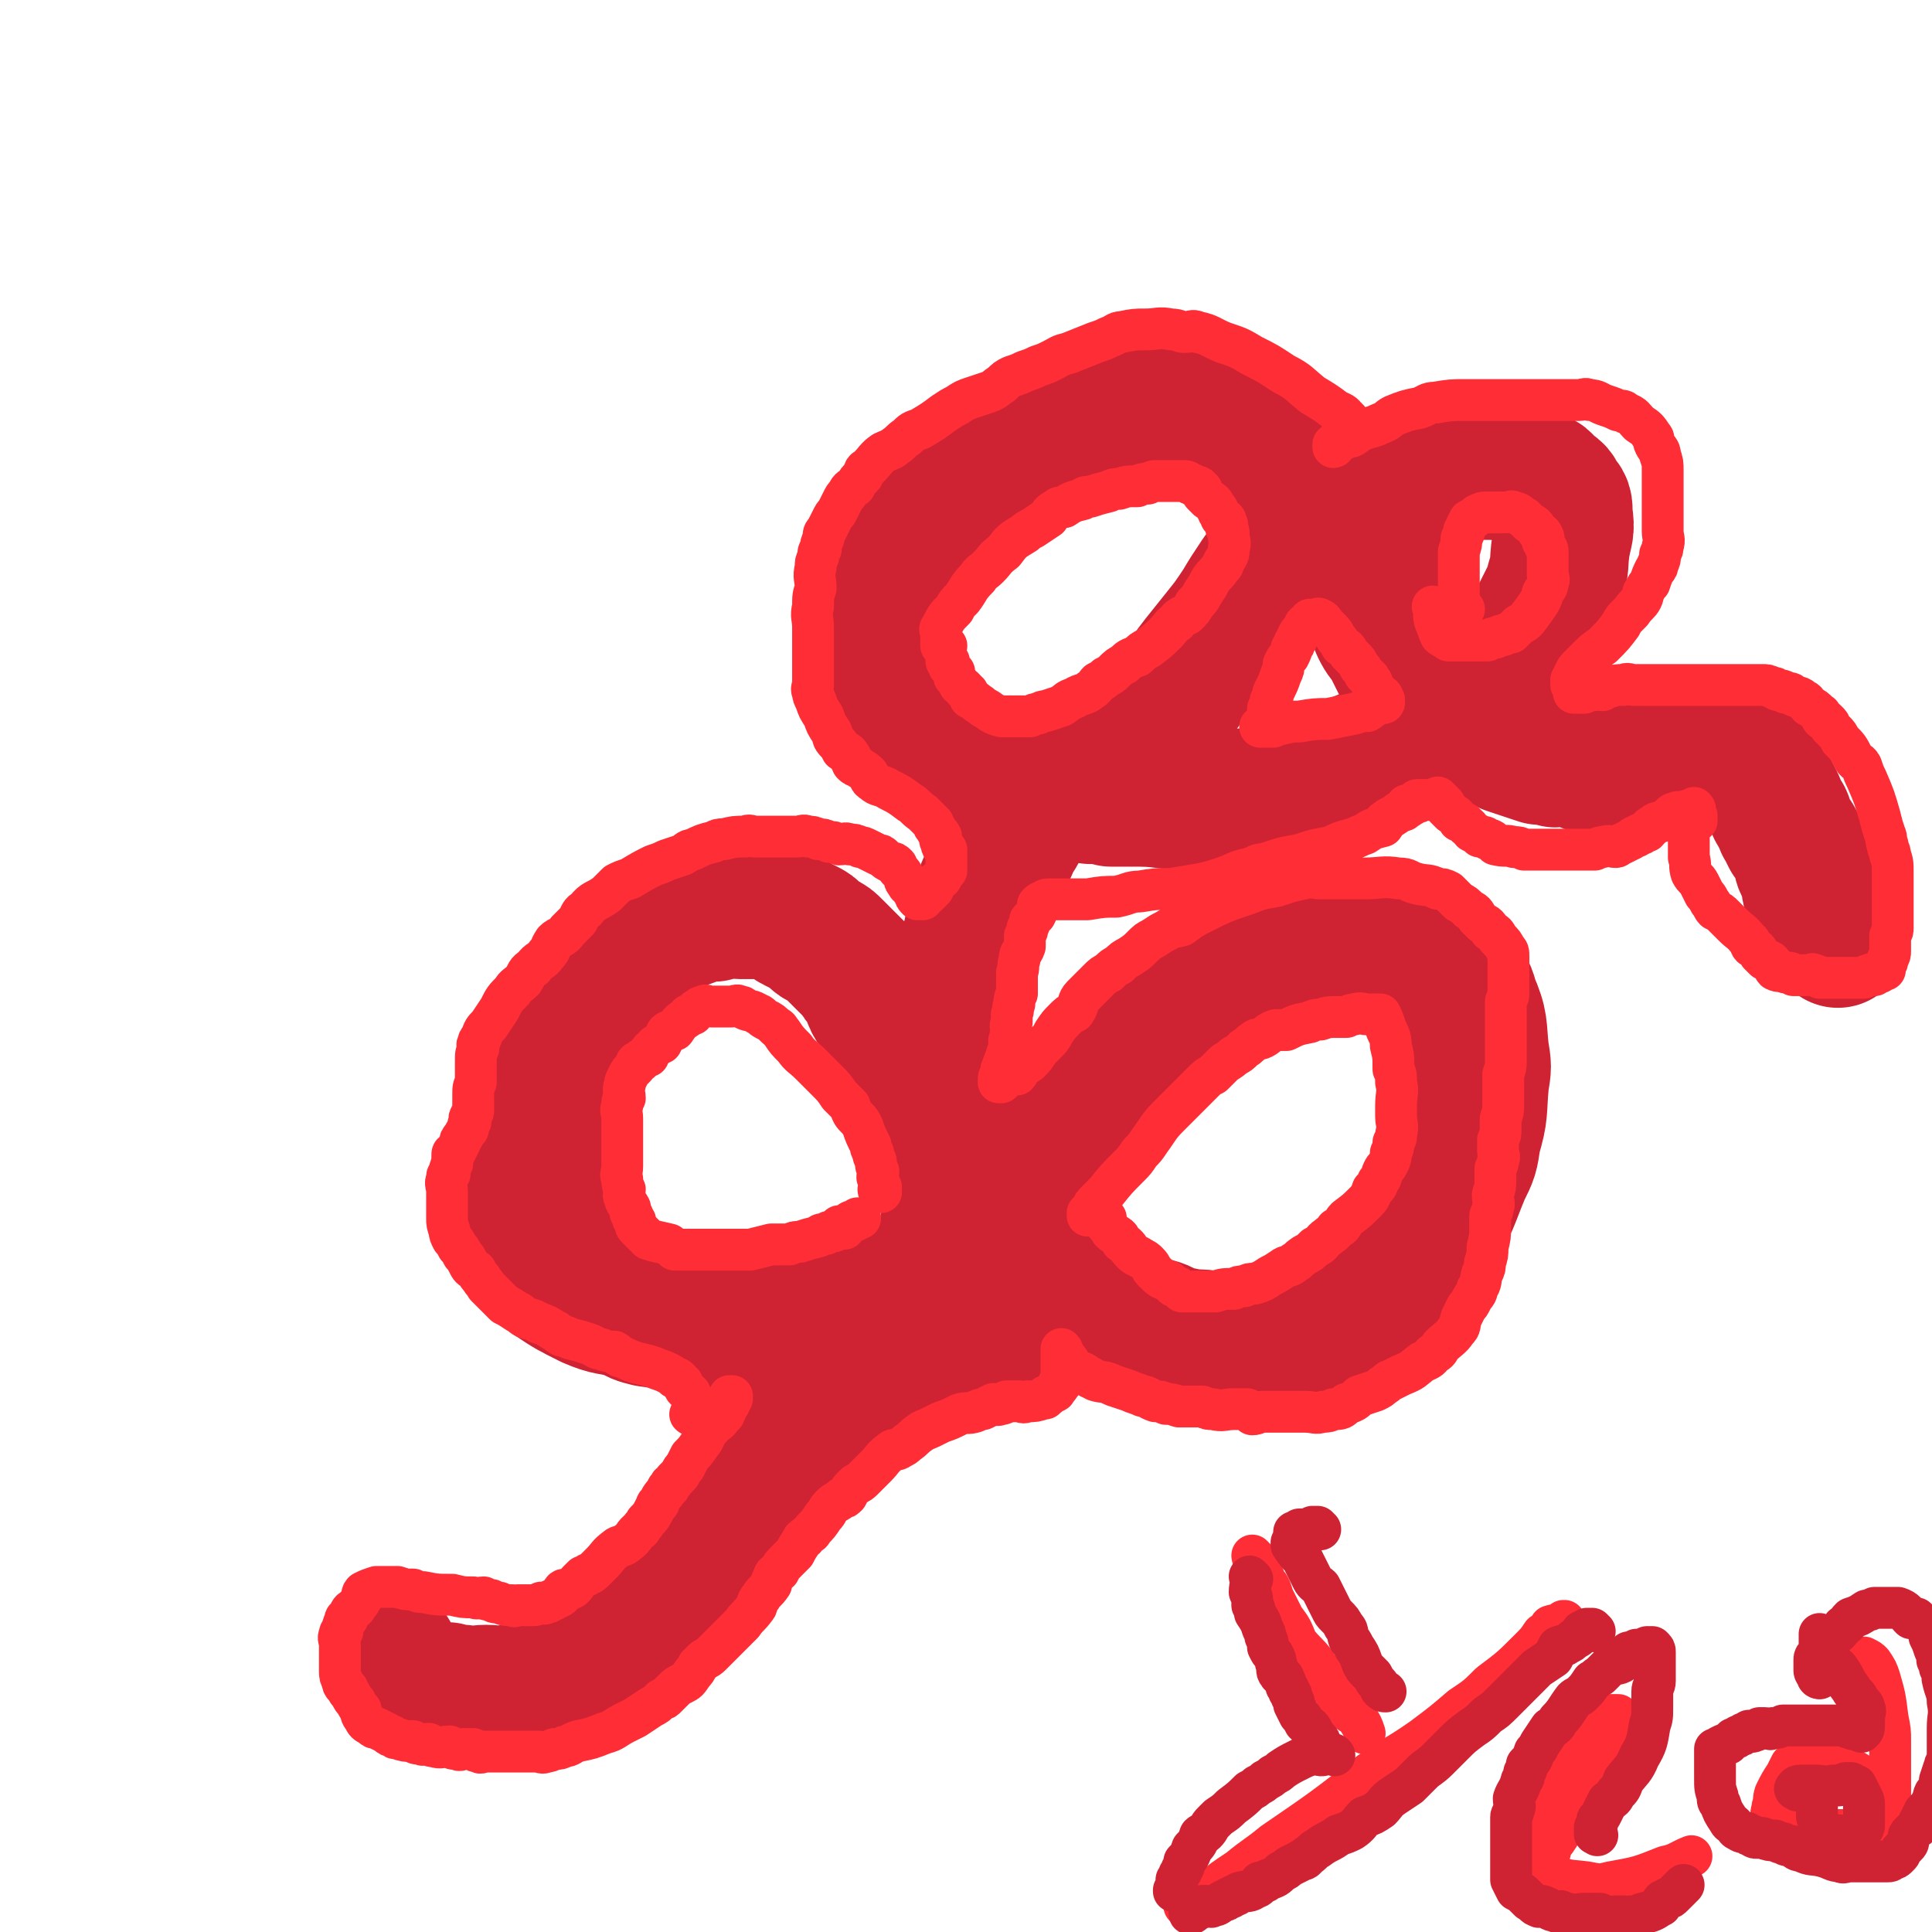
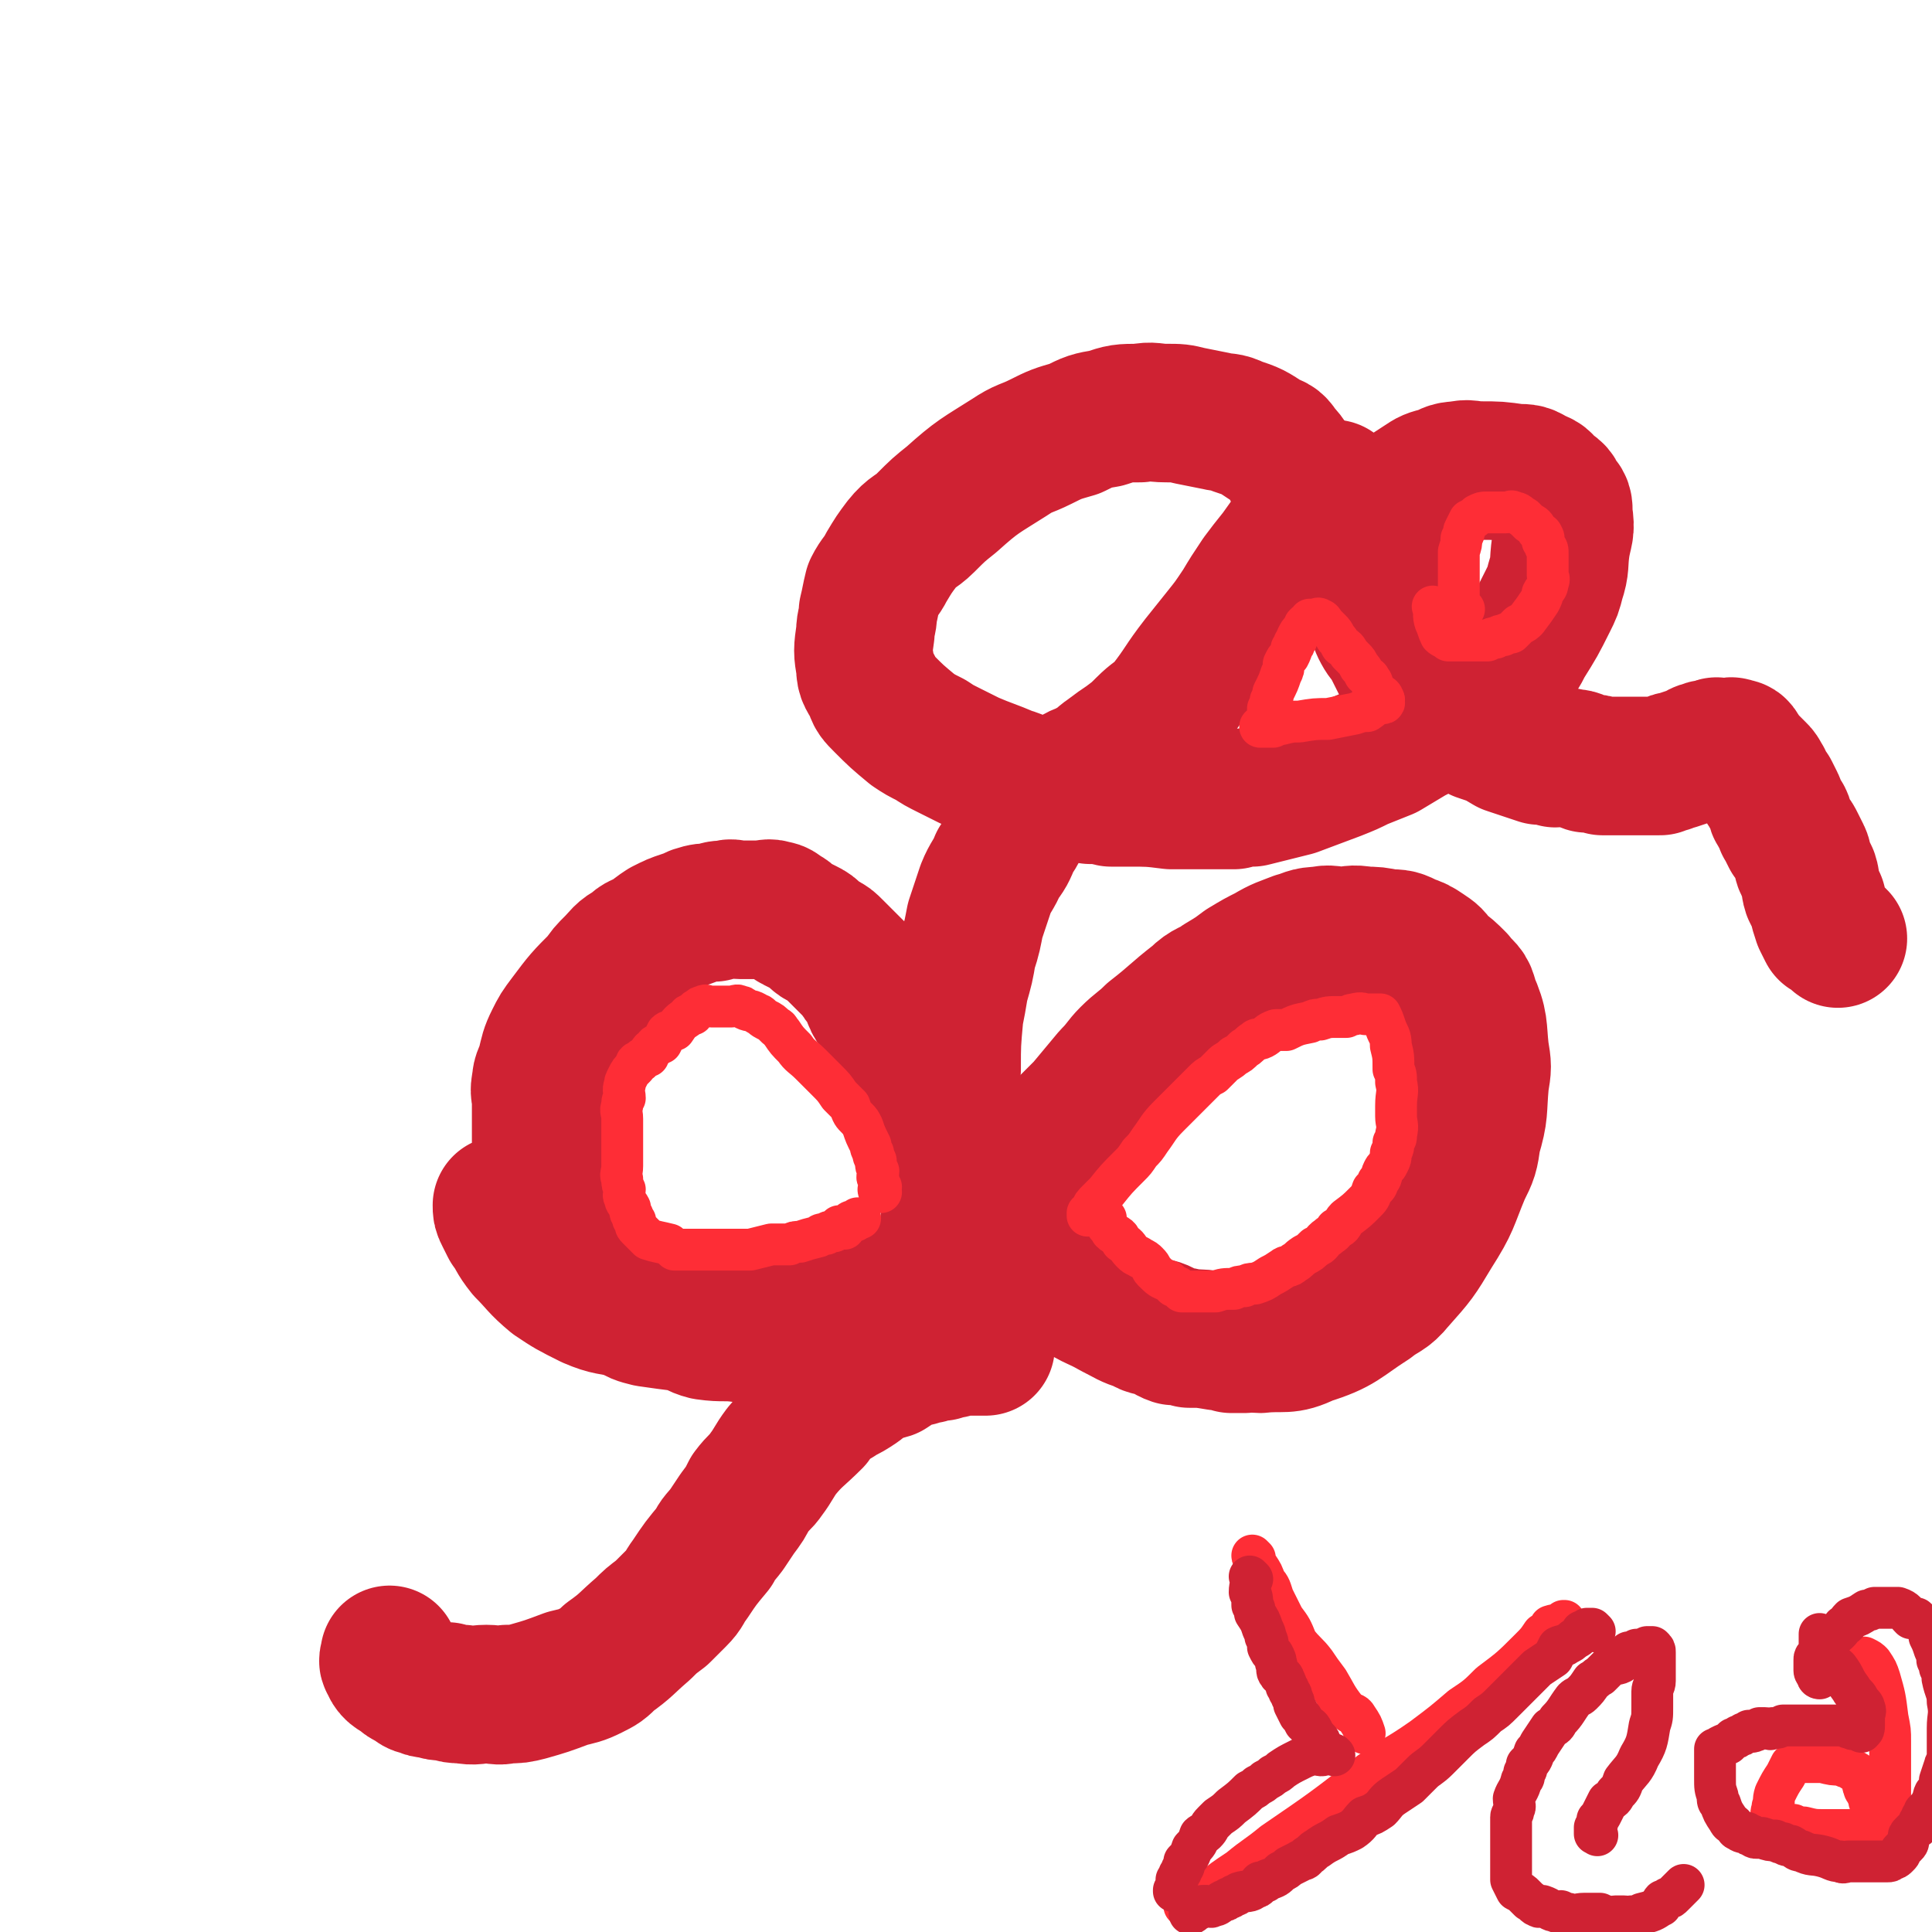
<svg xmlns="http://www.w3.org/2000/svg" viewBox="0 0 739 739" version="1.1">
  <g fill="none" stroke="#CF2233" stroke-width="53" stroke-linecap="round" stroke-linejoin="round">
    <path d="M220,467c0,0 -1,-1 -1,-1 0,0 1,0 1,1 -1,0 -1,0 -2,0 0,0 0,0 0,0 -1,-1 -1,-1 -2,-2 -1,-1 -1,-1 -2,-2 -1,-2 -2,-2 -2,-4 -2,-4 -2,-4 -3,-8 -1,-4 -1,-4 -1,-7 -1,-4 -1,-4 -1,-8 0,-4 0,-4 0,-8 0,-3 0,-3 0,-7 0,-3 -1,-3 0,-7 0,-3 1,-3 2,-7 1,-4 1,-5 3,-9 2,-4 2,-4 5,-8 6,-8 6,-8 13,-15 2,-3 2,-3 5,-6 3,-3 3,-4 7,-6 3,-3 3,-2 7,-4 2,-2 2,-2 5,-4 4,-2 4,-2 7,-3 3,-1 3,-1 5,-2 3,-1 4,-1 7,-1 2,-1 2,-1 5,-1 2,-1 2,0 5,0 2,0 2,0 4,0 2,0 2,0 4,0 2,0 3,-1 5,0 2,0 2,1 4,2 2,1 2,2 4,3 2,1 2,1 4,2 2,1 2,1 4,3 1,1 1,1 3,2 2,1 2,1 4,3 1,1 1,1 3,3 1,1 1,1 3,3 1,1 1,1 3,3 1,2 1,2 3,4 1,2 1,2 2,4 1,3 1,3 3,6 1,2 1,2 2,4 1,2 0,2 2,5 1,2 2,2 3,5 1,3 1,3 2,6 1,2 1,2 2,5 1,3 1,3 3,6 1,2 0,3 2,5 1,2 1,2 3,5 4,7 3,7 8,13 1,3 1,3 3,5 4,6 3,6 8,12 1,2 1,2 4,5 4,4 4,4 8,8 3,3 2,3 4,5 3,3 3,3 5,5 3,3 3,3 6,5 6,4 5,5 12,9 6,4 6,3 13,7 6,3 5,3 11,5 3,2 3,1 6,2 3,1 3,2 6,3 2,0 3,0 6,1 5,0 5,0 11,1 2,0 2,0 5,1 2,0 2,0 5,0 3,-1 3,0 6,0 9,-1 10,1 18,-3 13,-4 13,-6 24,-13 5,-4 6,-3 10,-8 8,-9 8,-9 14,-19 7,-11 6,-11 11,-23 3,-6 3,-6 4,-13 3,-10 2,-10 3,-21 1,-6 1,-6 0,-12 -1,-9 0,-10 -4,-19 -1,-5 -2,-4 -5,-8 -3,-3 -3,-3 -7,-6 -2,-3 -2,-3 -5,-5 -3,-2 -3,-2 -6,-3 -4,-2 -4,-2 -8,-2 -5,-1 -5,-1 -9,-1 -5,-1 -5,0 -9,0 -4,0 -4,-1 -8,0 -5,0 -5,1 -9,2 -5,2 -6,2 -11,5 -4,2 -4,2 -9,5 -4,3 -4,3 -9,6 -4,3 -5,2 -9,6 -9,7 -8,7 -17,14 -4,4 -5,4 -9,8 -3,3 -3,4 -7,8 -5,6 -5,6 -10,12 -3,3 -3,3 -5,5 -2,2 -2,2 -4,4 -2,2 -2,3 -4,5 -3,4 -3,4 -7,8 -4,5 -4,5 -8,11 -5,6 -5,6 -10,12 -7,6 -8,6 -15,12 -4,4 -5,4 -9,6 -5,3 -5,3 -10,6 -9,5 -9,5 -18,9 -5,2 -5,2 -9,4 -5,1 -5,1 -9,2 -5,1 -5,1 -9,2 -4,0 -4,0 -7,0 -4,0 -4,0 -7,0 -7,-1 -7,0 -14,-1 -4,-1 -4,-2 -7,-3 -8,-1 -8,-1 -15,-2 -4,-1 -4,-1 -7,-3 -8,-2 -8,-1 -15,-4 -8,-4 -8,-4 -14,-8 -6,-5 -6,-6 -11,-11 -4,-5 -3,-5 -6,-9 -1,-2 -1,-2 -2,-4 -1,-2 -1,-2 -1,-4 " />
    <path d="M371,504c0,0 -1,-1 -1,-1 0,0 0,0 1,1 0,0 0,0 0,0 -1,-2 -2,-2 -2,-3 -1,-2 0,-2 0,-4 -1,-1 -1,-1 -1,-2 -1,-3 -1,-3 -2,-6 0,-2 0,-2 -1,-5 0,-3 0,-3 -1,-7 0,-3 0,-3 -1,-7 0,-4 1,-4 1,-9 0,-5 0,-5 0,-10 0,-5 0,-5 0,-9 0,-6 0,-6 0,-12 0,-5 0,-5 0,-11 0,-5 -1,-5 0,-10 0,-10 0,-10 1,-21 1,-5 1,-5 2,-11 2,-7 2,-7 3,-13 2,-6 2,-7 3,-12 2,-6 2,-6 4,-12 2,-5 3,-5 5,-10 3,-4 3,-4 5,-9 3,-4 2,-4 5,-8 2,-3 2,-2 5,-5 4,-3 4,-4 8,-7 3,-2 3,-2 6,-4 3,-2 3,-1 6,-3 4,-2 4,-3 7,-5 4,-3 4,-3 7,-5 4,-3 4,-3 7,-6 4,-4 4,-3 8,-7 7,-9 6,-9 13,-18 4,-5 4,-5 8,-10 4,-5 4,-5 8,-11 3,-5 3,-5 7,-11 3,-4 3,-4 7,-9 5,-7 5,-7 10,-14 3,-3 3,-3 5,-6 3,-3 3,-3 6,-5 " />
    <path d="M377,515c0,0 -1,-1 -1,-1 0,0 0,0 1,1 0,0 0,0 0,0 -2,0 -2,0 -4,0 0,0 1,0 1,0 -2,0 -2,0 -4,0 -1,0 -1,-1 -1,0 -3,0 -3,0 -5,1 -2,0 -2,0 -4,1 -2,0 -2,0 -5,1 -2,0 -2,0 -4,1 -3,0 -3,0 -6,2 -2,1 -2,1 -5,3 -3,1 -3,0 -6,2 -4,1 -3,2 -6,4 -3,2 -3,2 -7,4 -2,2 -3,1 -5,3 -3,3 -3,3 -5,6 -6,6 -7,6 -12,12 -3,4 -3,5 -6,9 -2,3 -3,3 -6,7 -2,4 -2,4 -5,8 -2,3 -2,3 -4,6 -3,4 -3,3 -5,7 -5,6 -5,6 -9,12 -3,4 -2,4 -5,7 -3,3 -3,3 -6,6 -4,3 -4,3 -7,6 -7,6 -6,6 -13,11 -3,3 -3,3 -7,5 -4,2 -5,2 -9,3 -8,3 -8,3 -15,5 -4,1 -4,1 -8,1 -4,1 -4,0 -8,0 -4,0 -4,1 -9,0 -3,0 -3,0 -6,-1 -3,0 -3,0 -6,-1 -2,0 -2,0 -4,-1 -2,0 -2,-1 -4,-2 -2,-1 -2,-1 -3,-2 -3,-2 -4,-2 -5,-5 -1,-1 0,-1 0,-3 " />
    <path d="M502,199c0,0 -1,-1 -1,-1 0,0 0,1 0,1 0,-1 0,-2 -1,-3 0,-2 0,-2 -1,-3 0,-2 1,-2 0,-3 0,-2 0,-2 -1,-3 -1,-3 -1,-3 -3,-6 -2,-4 -2,-5 -5,-8 -2,-3 -2,-3 -5,-4 -6,-4 -6,-4 -12,-6 -4,-2 -4,-1 -8,-2 -5,-1 -5,-1 -10,-2 -4,-1 -4,-1 -9,-1 -5,0 -5,-1 -10,0 -7,0 -7,0 -13,2 -6,1 -6,1 -12,4 -7,2 -7,2 -13,5 -6,3 -6,2 -12,6 -11,7 -12,7 -22,16 -5,4 -5,4 -10,9 -4,4 -5,3 -9,8 -3,4 -3,4 -6,9 -2,4 -3,4 -5,8 -1,4 -1,5 -2,9 0,4 -1,4 -1,8 -1,7 -1,7 0,13 0,4 1,4 3,8 1,3 1,3 4,6 5,5 5,5 11,10 3,2 3,2 7,4 3,2 3,2 7,4 4,2 4,2 8,4 7,3 8,3 15,6 4,1 4,2 7,3 4,1 5,0 9,1 4,0 4,1 8,2 3,0 3,0 7,1 4,0 4,0 8,1 3,0 3,0 6,0 9,0 9,0 17,1 4,0 4,0 8,0 4,0 4,0 9,0 3,0 3,0 7,0 3,-1 3,-1 7,-1 4,-1 4,-1 8,-2 4,-1 4,-1 8,-2 8,-3 8,-3 16,-6 5,-2 5,-2 9,-4 5,-2 5,-2 10,-4 5,-3 5,-3 10,-6 8,-4 8,-4 15,-9 4,-3 4,-3 8,-6 4,-3 4,-3 7,-6 4,-3 4,-3 7,-6 4,-4 4,-4 6,-8 5,-8 5,-8 9,-16 2,-4 2,-4 3,-8 2,-6 1,-6 2,-13 1,-6 2,-6 1,-12 0,-4 0,-4 -2,-6 -1,-3 -2,-3 -4,-4 -2,-3 -2,-3 -5,-4 -3,-2 -3,-2 -7,-2 -7,-1 -7,-1 -14,-1 -4,0 -4,-1 -8,0 -4,0 -4,1 -7,2 -4,1 -4,1 -7,3 -6,4 -7,4 -11,10 -4,7 -4,7 -7,15 -2,7 -1,7 -2,14 0,2 0,2 0,5 2,6 2,6 4,11 2,4 2,3 4,6 2,4 2,4 4,8 3,3 3,3 5,6 5,4 5,4 10,9 3,2 3,2 5,4 3,2 3,2 5,4 3,1 3,2 5,3 6,2 6,2 11,5 3,1 3,1 6,2 3,1 3,1 6,2 3,0 3,0 6,1 3,0 3,-1 6,0 3,0 3,1 6,2 3,0 3,0 6,1 2,0 2,0 5,0 2,0 2,0 5,0 2,0 2,0 4,0 2,0 2,0 4,0 2,0 2,0 4,0 2,-1 2,-1 3,-1 2,-1 2,-1 3,-1 3,-1 3,-1 6,-2 3,-1 3,-2 5,-2 1,-1 1,0 2,0 1,-1 1,-1 2,-1 1,-1 1,0 2,0 2,0 2,0 3,0 1,0 1,-1 2,0 1,0 2,0 2,1 1,1 1,1 1,2 2,2 2,2 4,4 1,1 1,1 2,2 1,1 1,1 2,3 1,1 0,1 1,2 1,2 1,2 2,3 1,2 1,2 2,4 1,2 0,2 1,3 1,2 1,2 2,3 1,2 0,2 1,3 1,2 1,2 2,4 1,1 1,1 2,3 1,2 1,2 2,4 1,2 0,2 1,4 1,2 1,2 2,4 1,3 0,3 1,6 1,2 1,2 2,4 1,4 1,4 2,7 1,2 1,2 2,4 2,1 2,1 4,3 0,0 0,0 0,0 " />
  </g>
  <g fill="none" stroke="#FE2D36" stroke-width="16" stroke-linecap="round" stroke-linejoin="round">
-     <path d="M280,535c0,0 -1,-1 -1,-1 0,0 0,0 1,0 0,0 0,0 0,0 0,1 -1,0 -1,0 0,0 0,0 1,0 0,0 0,0 0,0 0,1 -1,0 -1,0 0,0 1,0 1,0 -1,2 -1,2 -1,3 0,0 0,-1 0,-1 -1,2 -1,3 -2,5 -1,1 -1,1 -1,1 -2,3 -3,2 -4,4 -3,3 -2,4 -4,6 -2,3 -2,3 -4,5 -1,2 -1,2 -2,4 -1,1 -1,1 -2,3 -1,1 -1,1 -2,2 -1,2 -2,1 -2,3 -1,0 -1,1 -1,1 -2,3 -2,2 -3,5 -1,0 -1,1 -1,1 -2,4 -2,4 -4,6 -1,2 -1,1 -2,3 -3,2 -2,3 -5,5 -2,2 -3,1 -4,2 -4,3 -3,3 -6,6 -1,1 -1,1 -2,2 -2,2 -2,2 -3,2 -1,1 -1,1 -2,1 -1,1 -1,1 -2,2 -1,1 -1,2 -2,2 0,1 0,0 0,0 -1,1 -1,1 -2,1 0,0 0,0 0,0 0,1 0,0 -1,0 -1,0 -1,1 -1,2 0,0 0,0 0,0 0,0 0,0 0,0 -1,1 -1,1 -2,1 -1,1 -1,1 -2,1 0,0 0,0 0,0 -1,1 -1,1 -2,1 -1,1 -1,0 -2,0 -2,1 -2,1 -3,1 0,0 0,0 0,0 -1,0 -1,0 -2,0 0,0 0,0 0,0 -1,0 -1,0 -2,0 0,0 0,0 0,0 -1,0 -1,0 -2,0 -1,0 -1,1 -2,0 -3,0 -3,0 -5,-1 -2,0 -2,0 -3,-1 -2,0 -2,0 -3,-1 -2,0 -2,1 -4,0 -4,0 -4,0 -8,-1 -6,0 -6,0 -11,-1 -2,0 -2,0 -4,-1 -3,0 -3,0 -6,-1 -3,0 -3,0 -6,0 0,0 0,0 0,0 -1,0 -1,0 -2,0 -3,1 -3,1 -5,2 -1,1 0,2 -1,3 -1,2 -1,1 -2,3 -2,1 -2,1 -3,4 -1,0 -1,0 -1,1 -1,2 -1,2 -1,4 -1,1 -1,0 -1,1 -1,2 0,2 0,4 0,1 0,1 0,2 0,2 0,2 0,3 0,2 0,2 0,3 0,1 0,1 0,2 0,2 0,2 1,4 0,2 1,2 2,3 0,1 0,1 1,2 1,2 1,2 2,3 1,2 1,2 2,3 0,1 0,2 1,3 1,2 1,2 3,3 1,1 1,1 2,1 0,0 0,0 0,0 2,1 2,1 4,2 1,1 1,1 2,1 1,1 1,1 2,1 3,1 3,1 6,1 1,1 1,1 3,1 1,1 1,0 3,0 1,1 1,1 2,1 3,1 3,0 6,0 1,1 1,1 3,1 1,1 1,0 2,0 1,0 1,0 2,0 1,0 1,0 2,0 1,1 1,1 2,1 1,1 1,0 2,0 1,0 1,0 2,0 1,0 1,0 3,0 1,0 1,0 2,0 1,0 1,0 3,0 1,0 1,0 2,0 0,0 0,0 0,0 1,0 1,0 3,0 0,0 0,0 0,0 1,0 1,0 2,0 2,0 2,0 4,0 1,0 1,1 3,0 1,0 1,0 3,-1 2,0 2,0 4,-1 2,0 2,-1 5,-2 5,-1 5,-1 10,-3 4,-1 4,-2 8,-4 2,-1 2,-1 4,-2 3,-2 3,-2 6,-4 2,-1 2,-1 4,-3 1,0 1,0 2,-1 1,-1 1,-1 3,-3 0,0 0,0 0,0 1,-1 1,-1 3,-2 0,0 0,0 0,0 2,-1 2,-1 4,-4 1,-1 1,-1 2,-3 1,-1 1,-1 2,-2 1,-1 1,0 3,-2 1,-1 1,-1 3,-3 1,-1 1,-1 3,-3 1,-1 1,-1 3,-3 1,-1 1,-1 3,-3 2,-3 2,-2 5,-6 1,-1 0,-2 2,-4 1,-2 2,-2 4,-5 0,-1 0,-1 1,-3 0,-1 1,-1 2,-2 1,-2 1,-2 3,-4 0,0 0,0 0,0 1,-1 1,-1 3,-3 1,-2 1,-2 3,-5 0,-1 1,0 1,-1 2,-2 2,-1 3,-3 2,-2 2,-2 4,-5 2,-2 1,-2 3,-4 2,-2 2,-1 4,-3 1,0 1,0 2,-1 1,-2 1,-2 3,-4 1,-1 1,0 3,-2 2,-2 2,-2 5,-5 3,-3 2,-3 6,-6 1,-1 2,0 3,-1 2,-1 2,-1 3,-2 3,-2 2,-2 5,-4 1,-1 2,-1 4,-2 2,-1 2,-1 4,-2 3,-1 3,-1 7,-3 3,-1 3,0 6,-1 2,-1 2,-1 3,-1 2,-1 2,-1 4,-2 1,0 1,1 3,0 1,0 1,0 2,-1 1,0 1,0 3,0 1,0 1,0 2,0 1,0 1,1 3,0 3,0 3,0 6,-1 1,0 1,0 1,-1 1,0 1,0 2,-1 0,0 0,0 0,0 1,-1 2,0 2,-2 1,0 1,-1 2,-2 0,0 -1,1 -1,0 1,-1 1,-1 2,-2 0,0 -1,1 -1,0 0,-1 0,-1 0,-3 0,-1 0,-1 0,-2 0,0 0,0 0,0 0,-1 0,-1 0,-2 0,0 0,0 0,-1 0,0 0,0 0,0 0,0 0,0 0,0 0,-1 0,-1 0,-2 0,0 0,0 0,0 1,0 0,-1 0,-1 0,0 0,1 0,2 0,0 0,0 0,1 2,1 2,0 3,2 1,1 0,1 2,3 1,1 2,1 3,1 2,1 1,1 3,2 1,0 0,0 2,1 3,1 3,0 7,2 3,1 3,1 6,2 2,1 3,1 5,2 2,0 2,1 5,2 2,0 2,0 4,1 2,0 2,0 5,1 4,0 5,0 9,0 2,1 2,1 4,1 4,1 4,0 8,0 2,0 3,0 5,0 1,1 1,1 2,2 2,0 2,-1 4,-1 1,0 1,0 2,0 2,0 2,0 4,0 2,0 2,0 3,0 1,0 1,0 2,0 2,0 2,0 4,0 0,0 0,0 1,0 4,0 4,1 7,0 2,0 2,0 4,-1 3,0 3,0 5,-2 3,-1 3,-1 5,-3 3,-1 3,-1 6,-2 2,-1 2,-1 3,-2 2,-1 2,-2 3,-2 2,-1 2,-1 4,-2 5,-2 4,-2 8,-5 2,-1 3,-1 4,-3 2,-1 2,-1 3,-3 3,-3 4,-3 6,-6 2,-2 1,-2 2,-5 1,-2 1,-2 2,-4 1,-1 1,-1 2,-3 1,-2 2,-2 2,-4 2,-3 1,-3 2,-6 1,-2 1,-2 1,-4 1,-3 1,-3 1,-6 1,-4 1,-4 1,-8 0,-2 0,-2 0,-4 1,-2 1,-2 1,-3 1,-2 0,-2 0,-5 1,-3 1,-3 1,-6 0,-2 0,-2 0,-4 1,-2 1,-2 1,-3 1,-2 0,-2 0,-4 0,-2 0,-2 0,-4 1,-2 1,-2 1,-4 0,-2 0,-2 0,-4 1,-3 1,-3 1,-5 0,-3 0,-3 0,-5 0,-2 0,-2 0,-4 0,-2 0,-2 0,-3 1,-3 1,-3 1,-5 0,-2 0,-2 0,-4 0,-2 0,-2 0,-3 0,-2 0,-2 0,-3 0,-2 0,-2 0,-3 0,-2 0,-2 0,-3 0,-2 0,-2 0,-4 0,-2 0,-2 0,-3 1,-2 1,-2 1,-3 0,-2 0,-2 0,-3 0,-1 0,-1 0,-2 0,-2 0,-2 0,-3 0,-1 0,-1 0,-2 0,-1 0,-1 0,-3 0,0 0,0 0,-1 0,-2 0,-2 -1,-3 -1,-2 -1,-2 -3,-4 -1,-2 -1,-2 -3,-3 -1,-2 -1,-2 -3,-3 -1,-1 -1,-1 -2,-2 -1,-2 -1,-2 -3,-3 -2,-2 -2,-2 -4,-3 -2,-2 -2,-2 -4,-4 -2,-1 -2,-1 -4,-1 -4,-2 -4,-1 -8,-2 -4,-1 -3,-2 -7,-2 -6,-1 -7,0 -13,0 -3,0 -3,0 -6,0 -3,0 -3,0 -6,0 -2,0 -2,0 -5,0 -3,0 -3,-1 -6,0 -5,1 -5,1 -11,3 -6,1 -6,1 -11,3 -9,3 -9,3 -17,7 -4,2 -4,2 -8,5 -3,1 -3,0 -6,2 -2,1 -2,1 -5,3 -2,1 -2,1 -4,3 -2,2 -2,2 -5,4 -2,1 -2,1 -4,3 -2,1 -2,1 -4,3 -2,1 -2,1 -4,3 -3,3 -3,3 -6,6 -2,2 -1,3 -3,6 -2,1 -2,1 -4,3 -2,2 -2,2 -4,5 -1,2 -1,2 -3,4 -1,1 -1,1 -2,2 -2,2 -1,2 -4,5 -1,1 -2,1 -4,3 -1,1 0,1 -1,2 -1,0 -2,0 -3,0 0,0 1,0 1,0 -1,0 -1,0 -2,1 0,0 0,0 0,0 0,0 0,0 0,0 0,0 -1,-1 -1,-1 0,0 0,0 1,1 0,0 0,0 0,0 -2,1 -2,1 -3,2 0,0 0,0 1,0 0,0 0,0 0,0 0,0 -1,0 -1,-1 0,-1 0,-1 1,-1 0,-2 0,-2 0,-3 1,-1 0,-1 1,-2 0,-1 0,-1 1,-2 0,-2 0,-2 1,-3 0,-2 0,-2 0,-4 1,-2 0,-2 1,-3 0,-2 -1,-2 0,-4 0,-2 0,-2 0,-3 1,-2 0,-2 1,-4 0,-2 0,-2 1,-4 0,-4 0,-4 0,-8 1,-2 0,-2 1,-5 0,-3 1,-2 2,-5 0,-2 0,-2 0,-4 1,-2 1,-2 1,-3 1,-2 1,-2 1,-3 1,-1 1,-1 2,-2 1,-2 1,-2 1,-4 0,0 0,0 0,0 1,-1 1,-1 2,-1 0,0 0,0 0,0 0,0 0,0 0,0 1,-1 1,-1 2,-1 0,0 0,0 0,0 2,0 2,0 3,0 0,0 -1,0 -1,0 1,0 1,0 2,0 2,0 2,0 3,0 1,0 1,0 3,0 1,0 1,0 2,0 1,0 1,0 3,0 6,-1 6,-1 11,-1 5,-1 5,-2 9,-2 6,-1 6,-1 12,-1 6,-1 6,-1 12,-2 4,-1 4,-1 7,-2 6,-2 6,-3 12,-4 3,-2 3,-1 6,-2 6,-2 6,-2 12,-3 6,-2 6,-2 12,-3 4,-2 4,-2 8,-3 3,-1 2,-1 5,-2 3,-2 3,-2 7,-3 1,-1 0,-2 1,-2 2,-2 2,-1 3,-2 2,-1 2,-2 4,-2 0,-1 -1,0 -1,0 1,-1 2,-1 2,-1 1,0 0,0 0,0 0,0 0,0 0,0 1,0 0,-1 0,-1 0,0 1,0 2,0 1,-1 1,-1 2,-1 0,0 0,0 0,0 0,0 0,0 0,0 1,0 0,-1 0,-1 0,0 1,0 2,0 0,0 0,0 0,0 1,0 1,0 2,0 0,0 0,0 0,0 1,0 1,0 2,0 0,0 0,0 0,0 1,0 1,0 2,0 0,0 0,0 0,0 0,0 0,0 0,0 1,0 0,-1 0,-1 0,0 1,1 2,2 0,0 0,0 0,0 1,1 1,1 1,2 1,1 1,1 2,2 0,0 0,0 0,0 2,1 2,1 3,3 2,1 2,0 3,2 1,0 1,1 2,2 2,1 2,1 3,2 2,0 2,0 3,1 2,0 2,1 3,2 4,1 4,0 7,1 2,0 2,0 4,1 3,0 3,0 6,0 2,0 2,0 3,0 3,0 3,0 6,0 2,0 2,0 4,0 1,0 1,0 2,0 2,0 2,0 3,0 2,0 2,0 3,0 2,-1 2,-1 3,-1 3,-1 3,0 5,0 1,0 1,-1 2,-1 2,-1 2,-1 4,-2 1,-1 1,-1 2,-1 1,-1 1,-1 2,-1 1,-1 1,-1 2,-1 0,0 0,0 0,0 1,-1 1,-2 2,-2 2,-2 2,-1 4,-2 0,0 0,0 0,0 2,-1 2,-1 3,-2 1,-1 1,-1 2,-1 1,-1 1,0 2,0 0,0 0,0 0,0 2,-1 2,-1 3,-1 0,0 0,0 0,0 1,0 1,0 2,0 0,0 0,0 0,0 0,0 0,0 0,0 1,0 0,-1 0,-1 0,1 0,1 1,3 0,0 0,0 0,0 0,1 0,1 0,2 0,0 0,0 0,0 -1,0 -1,0 -2,1 0,0 0,0 0,0 0,1 -1,1 -1,3 0,1 0,1 0,2 0,1 0,1 0,2 0,1 0,1 0,3 0,1 0,1 0,3 1,3 0,3 1,6 1,2 2,2 3,4 1,2 1,2 2,4 1,1 1,1 2,3 1,1 1,2 2,3 2,1 2,1 3,2 1,1 1,1 2,2 1,1 1,1 2,2 3,3 3,2 6,6 1,0 0,1 1,2 2,1 2,1 3,3 1,1 1,1 2,2 0,0 0,0 0,0 2,1 2,0 3,2 1,0 0,1 1,2 2,1 2,0 4,1 0,0 0,0 0,0 2,0 2,0 3,1 2,0 2,0 4,0 1,0 1,0 2,0 1,0 1,-1 2,0 1,0 1,0 2,1 1,0 1,0 2,0 1,0 1,0 2,0 0,0 0,0 0,0 2,0 2,0 3,0 0,0 0,0 0,0 3,0 3,0 5,0 1,0 1,0 2,0 2,0 2,0 3,0 0,0 0,0 0,0 1,-1 1,-1 2,-1 1,-1 1,0 2,0 0,0 0,0 0,0 1,-1 1,-1 2,-1 0,0 0,0 0,0 1,-1 1,-1 2,-1 0,0 0,0 0,0 0,0 0,0 0,0 0,-1 0,-1 0,-2 0,0 0,0 0,0 1,-1 1,-1 1,-2 1,-2 1,-2 1,-3 0,0 0,0 0,0 0,-2 0,-2 0,-3 0,0 0,0 0,0 0,-2 0,-2 0,-3 0,0 0,0 0,0 1,-2 1,-2 1,-3 0,0 0,0 0,0 0,-2 0,-2 0,-3 0,-1 0,-1 0,-2 0,-2 0,-2 0,-3 0,-3 0,-3 0,-6 0,-4 0,-4 0,-7 0,-4 0,-4 -1,-7 0,-2 -1,-2 -1,-4 -1,-2 0,-2 -1,-4 -1,-3 -1,-3 -2,-7 -2,-7 -2,-7 -5,-14 -1,-2 -1,-2 -2,-5 -1,-2 -2,-1 -3,-3 -2,-4 -2,-4 -5,-7 -1,-2 -1,-2 -2,-3 -1,-1 -1,-1 -2,-2 0,-1 0,-1 -1,-2 -1,-1 -1,-1 -2,-1 -1,-1 0,-2 -1,-2 -2,-2 -2,-2 -4,-3 -1,-1 -1,-2 -2,-2 -2,-2 -2,-1 -4,-2 -1,-1 -1,-1 -3,-1 -1,-1 -1,-1 -3,-1 -1,-1 -1,-1 -2,-1 -2,-1 -2,-1 -4,-1 -1,0 -1,0 -3,0 -2,0 -2,0 -4,0 -2,0 -2,0 -4,0 -3,0 -3,0 -7,0 -2,0 -2,0 -4,0 -2,0 -2,0 -4,0 -2,0 -2,0 -4,0 -4,0 -4,0 -8,0 -2,0 -2,0 -4,0 -2,0 -2,0 -4,0 -1,0 -1,0 -3,0 -2,0 -2,-1 -4,0 -3,0 -3,0 -6,1 -1,0 -1,0 -2,1 -1,0 -1,-1 -3,0 -2,0 -2,0 -4,1 0,0 0,0 0,0 -1,0 -1,0 -2,0 0,0 0,0 0,0 -1,0 -1,0 -2,0 0,0 0,0 0,0 0,0 0,0 0,0 1,0 0,-1 0,-1 0,0 0,1 0,1 0,-1 0,-2 -1,-3 0,0 0,0 0,0 0,-1 0,-1 0,-2 1,-1 1,-1 1,-2 1,-2 1,-2 2,-3 0,0 0,0 0,0 2,-2 2,-2 3,-3 3,-3 3,-3 6,-5 4,-4 4,-4 7,-8 1,-2 1,-2 2,-3 1,-1 1,-1 2,-2 2,-3 3,-3 4,-5 1,-2 0,-2 1,-3 1,-2 1,-2 2,-3 1,-3 1,-3 2,-5 1,-1 1,-1 1,-2 1,-2 1,-2 1,-4 1,-2 1,-2 1,-3 1,-3 0,-3 0,-6 0,-2 0,-2 0,-3 0,-3 0,-3 0,-6 0,-2 0,-2 0,-4 0,-2 0,-2 0,-3 0,-4 0,-4 0,-7 0,-3 0,-3 -1,-6 0,-2 -1,-2 -2,-4 -1,-2 0,-2 -1,-3 -2,-3 -2,-3 -5,-5 -2,-2 -2,-3 -5,-4 -1,-1 -1,-1 -3,-1 -2,-1 -2,-1 -5,-2 -3,-1 -3,-2 -6,-2 -2,-1 -2,0 -4,0 -4,0 -4,0 -9,0 -6,0 -6,0 -12,0 -3,0 -3,0 -6,0 -4,0 -4,0 -8,0 -4,0 -4,0 -8,0 -6,0 -6,0 -12,1 -3,0 -3,1 -6,2 -5,1 -5,1 -10,3 -2,1 -2,2 -5,3 -4,2 -4,1 -8,3 -1,0 -1,1 -3,2 -1,0 -1,0 -3,1 -1,0 -1,0 -2,1 0,0 0,0 0,0 -1,1 -1,1 -2,2 0,0 0,0 0,0 0,0 0,0 0,0 1,0 0,-1 0,-1 0,0 0,1 0,1 1,-1 1,-2 2,-3 1,-1 1,-1 1,-2 1,-1 1,-1 1,-2 1,-1 1,-1 1,-2 1,-1 1,-2 0,-2 -1,-2 -2,-2 -4,-3 -4,-3 -4,-3 -9,-6 -5,-4 -5,-5 -11,-8 -6,-4 -6,-4 -12,-7 -5,-3 -5,-3 -11,-5 -5,-2 -5,-3 -10,-4 -2,-1 -2,0 -5,0 -2,0 -2,-1 -5,-1 -5,-1 -5,0 -10,0 -4,0 -4,0 -9,1 -2,0 -2,1 -5,2 -2,1 -2,1 -5,2 -5,2 -5,2 -10,4 -4,1 -3,1 -7,3 -2,1 -2,1 -5,2 -2,1 -2,1 -5,2 -2,1 -2,1 -5,2 -2,1 -2,1 -4,3 -2,1 -2,2 -5,3 -3,1 -3,1 -6,2 -3,1 -3,1 -6,3 -2,1 -2,1 -5,3 -4,3 -4,3 -9,6 -3,1 -3,1 -5,3 -3,2 -2,2 -5,4 -1,1 -2,1 -4,2 -3,2 -3,3 -6,6 -2,1 -1,1 -2,3 -2,2 -2,2 -3,4 -2,1 -2,1 -3,3 -1,1 -1,1 -2,3 -1,2 -1,2 -2,4 -1,1 -1,1 -2,3 -1,2 -1,2 -2,4 -1,1 -1,1 -1,3 -1,2 -1,2 -1,4 -1,1 -1,1 -1,3 -1,2 -1,2 -1,4 -1,4 0,4 0,8 -1,3 -1,3 -1,7 -1,4 0,4 0,8 0,2 0,2 0,4 0,1 0,1 0,3 0,2 0,2 0,5 0,3 0,3 0,7 0,1 0,1 0,3 0,1 -1,1 0,3 0,1 0,1 1,3 1,3 1,3 3,6 1,3 1,3 3,6 1,2 0,2 2,4 1,1 1,1 2,3 1,1 2,0 3,2 1,1 0,1 1,3 1,1 1,1 2,1 2,2 2,1 4,3 1,1 0,2 2,3 2,2 3,1 6,3 4,2 4,2 8,5 2,1 2,2 5,4 2,2 2,2 4,4 0,1 0,1 1,2 0,1 1,1 2,3 0,1 -1,1 0,2 0,1 0,1 1,3 0,0 1,0 1,0 0,1 0,1 0,2 0,1 0,1 0,2 0,2 0,2 0,4 0,0 0,0 0,0 -1,1 -1,1 -2,3 -1,1 -2,1 -2,2 -1,1 -1,1 -1,2 -1,0 0,0 0,0 -1,1 -1,1 -2,2 -1,1 -2,1 -2,2 -1,0 0,0 0,0 0,0 0,0 0,0 0,0 -1,-1 -1,-1 0,0 0,0 1,1 0,0 0,0 0,0 0,0 -1,-1 -1,-1 0,0 1,1 1,1 -1,0 -2,0 -2,0 -1,-1 -1,-1 -1,-2 0,0 0,0 0,0 -1,-1 -1,-1 -1,-2 -1,-1 -2,-1 -2,-2 -1,-1 -1,-1 -1,-2 0,0 0,0 0,0 -1,-2 -1,-2 -2,-3 -1,-1 -1,-1 -1,-2 -1,-1 -1,-1 -2,-1 0,0 0,0 0,0 -2,-1 -2,-1 -3,-2 -1,-1 -1,-1 -2,-1 0,0 0,0 0,0 -2,-1 -2,-1 -4,-2 -2,-1 -2,-1 -3,-1 -2,-1 -2,-1 -4,-1 -2,-1 -2,0 -4,0 -2,-1 -2,-1 -4,-1 -2,-1 -2,-1 -4,-1 -2,-1 -2,-1 -4,-1 -2,-1 -2,0 -4,0 -2,0 -2,0 -4,0 -2,0 -2,0 -4,0 -2,0 -2,0 -4,0 -2,0 -2,0 -4,0 -2,0 -2,-1 -4,0 -4,0 -4,0 -8,1 -2,0 -2,0 -4,1 -4,1 -4,1 -8,3 -2,0 -2,1 -4,2 -3,1 -3,1 -6,2 -2,1 -2,1 -5,2 -4,2 -4,2 -9,5 -3,1 -3,1 -5,2 -2,2 -2,2 -4,4 -4,3 -5,2 -8,6 -2,1 -2,2 -3,4 -2,2 -2,2 -4,4 -2,3 -3,2 -5,4 -2,3 -1,3 -3,5 -2,3 -3,2 -5,5 -3,2 -2,2 -4,5 -2,2 -3,2 -4,4 -3,3 -3,3 -5,7 -2,3 -2,3 -4,6 -2,2 -2,2 -3,5 -1,1 -1,1 -1,2 -1,1 0,1 0,2 -1,2 -1,2 -1,5 0,1 0,1 0,2 0,1 0,1 0,3 0,1 0,1 0,3 -1,2 -1,2 -1,5 0,1 0,1 0,3 0,1 0,1 0,3 0,1 -1,1 -1,2 -1,1 0,1 0,2 -1,1 -1,1 -1,3 0,0 0,0 0,0 -1,1 -1,1 -2,3 -1,1 -1,1 -1,2 -1,2 -1,2 -2,4 -1,0 -1,0 -1,1 0,1 0,2 0,3 -1,2 -1,2 -1,4 -1,1 -1,0 -1,2 -1,2 0,2 0,5 0,1 0,1 0,3 0,2 0,2 0,4 0,1 0,1 0,3 0,2 0,2 1,5 0,1 0,1 1,3 1,1 1,1 2,3 1,1 1,1 2,3 1,1 1,1 2,3 1,2 1,2 3,3 1,2 1,2 2,3 1,2 1,1 2,3 1,1 1,1 2,2 1,1 1,1 3,3 1,1 1,1 2,2 2,1 2,1 5,3 1,0 1,1 3,2 2,1 2,0 5,2 3,1 3,1 6,3 1,0 1,1 3,2 1,0 1,0 3,1 4,1 4,1 7,2 3,1 3,2 5,2 2,1 3,1 5,1 2,1 1,2 3,2 6,3 6,2 12,4 2,1 3,1 5,2 2,1 2,1 3,2 1,0 1,0 2,1 0,0 0,1 1,1 1,3 1,2 3,4 0,0 0,0 0,0 0,1 0,1 1,2 0,0 0,0 0,0 0,1 0,1 0,2 0,0 0,0 0,0 0,0 0,0 0,0 0,1 0,1 0,2 0,0 0,0 0,0 0,1 0,1 0,2 0,0 0,0 0,0 0,0 0,0 0,0 0,1 -1,0 -1,0 0,0 0,0 1,0 0,0 0,0 0,0 0,1 -1,0 -1,0 0,0 0,0 1,0 " />
    <path d="M417,465c0,0 -1,-1 -1,-1 0,0 0,0 0,1 0,0 0,0 0,0 1,0 0,-1 0,-1 0,0 0,0 0,1 0,0 0,0 0,0 1,-2 1,-2 2,-3 0,-1 0,-1 2,-3 1,-1 1,-1 3,-3 4,-5 4,-5 9,-10 2,-2 2,-2 4,-5 2,-2 2,-2 4,-5 3,-4 3,-5 7,-9 3,-3 3,-3 5,-5 2,-2 2,-2 4,-4 2,-2 2,-2 4,-4 2,-2 2,-2 4,-3 2,-2 2,-2 4,-4 1,-1 2,-1 4,-3 2,-1 2,-1 4,-3 2,-1 1,-1 4,-3 1,-1 1,0 3,-1 2,-1 2,-2 5,-3 1,0 2,0 4,0 4,-2 4,-2 9,-3 2,-1 2,-1 4,-1 3,-1 3,-1 7,-1 2,0 2,0 3,0 2,-1 2,-1 3,-1 3,-1 3,0 5,0 0,0 0,0 0,0 2,0 2,0 3,0 0,0 0,0 0,0 1,0 1,0 2,0 0,0 0,0 0,0 1,2 1,2 2,5 1,3 2,3 2,7 1,4 1,4 1,9 1,2 1,2 1,5 1,4 0,4 0,9 0,2 0,2 0,4 0,3 1,3 0,7 0,2 0,1 -1,3 0,2 0,2 -1,4 0,2 0,2 -1,4 -1,2 -1,1 -2,3 -1,2 0,2 -2,4 0,2 -1,2 -2,3 -1,3 -1,3 -3,5 -3,3 -3,3 -7,6 -2,2 -1,3 -4,4 -1,2 -2,2 -3,3 -3,2 -2,3 -5,4 -2,2 -2,2 -4,3 -3,2 -2,2 -4,3 -2,2 -3,1 -4,2 -3,2 -3,2 -5,3 -3,2 -3,2 -6,3 -2,0 -2,0 -4,1 -2,0 -2,0 -4,1 -4,0 -4,0 -7,1 -2,0 -2,0 -4,0 -1,0 -1,0 -3,0 -1,0 -1,0 -3,0 -1,0 -1,0 -3,0 -1,-1 -1,-2 -3,-2 -1,-1 -1,-1 -2,-2 -3,-1 -3,-1 -6,-4 -1,-1 0,-1 -2,-3 -1,-1 -1,-1 -3,-2 -1,-1 -1,0 -3,-2 -2,-2 -1,-2 -4,-4 -1,-3 -2,-2 -4,-4 0,0 0,0 0,0 -1,-2 -1,-1 -2,-3 0,0 0,-1 0,-2 " />
    <path d="M337,456c0,0 -1,-1 -1,-1 0,0 0,0 1,1 0,0 0,0 0,0 0,0 -1,0 -1,-1 0,-1 1,-1 1,-1 -1,-2 -1,-2 -1,-3 -1,-1 0,-1 0,-3 -1,-2 -1,-2 -1,-4 -1,-2 -1,-2 -1,-3 -1,-2 -1,-2 -1,-3 -2,-4 -2,-4 -3,-7 -1,-2 -1,-2 -2,-3 -2,-2 -2,-2 -3,-5 -2,-2 -2,-2 -4,-4 -2,-3 -2,-3 -5,-6 -2,-2 -2,-2 -3,-3 -2,-2 -2,-2 -3,-3 -3,-3 -4,-3 -6,-6 -3,-3 -3,-3 -5,-6 -1,-1 -1,-2 -2,-2 -2,-2 -2,-2 -4,-3 -2,-1 -2,-2 -3,-2 -3,-2 -3,-1 -5,-2 -1,-1 -1,-1 -2,-1 -1,-1 -2,0 -3,0 -1,0 -1,0 -1,0 -1,0 -2,0 -2,0 0,0 0,0 0,0 -3,0 -3,0 -5,0 -2,0 -2,-1 -3,0 -1,0 -1,0 -2,1 -1,0 -1,1 -2,2 -1,0 -2,0 -2,1 -3,2 -3,2 -5,5 -2,1 -2,0 -3,1 -1,2 -1,2 -2,4 -2,1 -2,0 -3,2 -2,1 -1,1 -2,3 -2,1 -2,0 -3,2 -1,0 -2,0 -2,2 -2,2 -2,2 -3,4 -1,2 -1,2 -1,3 -1,2 0,3 0,5 -1,1 -1,1 -1,3 -1,2 0,2 0,5 0,1 0,1 0,3 0,3 0,3 0,5 0,3 0,3 0,5 0,3 0,3 0,5 0,3 -1,3 0,5 0,2 0,2 1,4 0,2 -1,2 0,3 0,2 1,2 2,4 0,2 0,2 1,3 0,2 0,1 1,2 0,2 0,2 1,3 1,1 1,1 2,2 1,1 1,1 2,2 3,1 4,1 8,2 1,1 1,1 2,2 3,0 3,0 6,0 4,0 4,0 8,0 2,0 2,0 4,0 4,0 4,0 8,0 1,0 1,0 3,0 4,-1 4,-1 8,-2 3,0 3,0 7,0 2,-1 2,-1 4,-1 3,-1 3,-1 7,-2 1,-1 1,-1 3,-1 1,-1 1,-1 3,-1 1,-1 1,-1 2,-2 1,0 1,1 2,1 0,0 0,0 0,0 1,-1 0,-2 2,-2 0,-1 1,-1 2,-1 0,0 0,0 0,0 0,0 0,0 0,0 1,-1 1,-1 1,-1 1,0 1,0 1,0 " />
-     <path d="M362,247c0,0 -1,-1 -1,-1 0,0 0,0 1,1 0,0 0,0 0,0 -1,0 -1,0 -2,0 0,0 0,0 0,0 0,0 0,0 0,0 0,-1 0,-1 0,-2 0,0 0,0 0,0 0,-2 0,-2 0,-3 0,-1 -1,-1 0,-2 2,-4 2,-4 5,-7 1,-2 1,-2 3,-4 3,-4 2,-4 6,-8 1,-2 2,-2 4,-4 3,-3 2,-3 6,-6 3,-4 3,-4 8,-7 1,-1 1,-1 3,-2 3,-2 3,-2 6,-4 1,-2 1,-2 3,-3 1,-1 1,-1 3,-1 3,-2 3,-2 7,-3 1,-1 1,-1 3,-1 3,-1 3,-1 7,-2 2,-1 2,-1 4,-1 3,-1 3,-1 7,-1 2,-1 2,-1 4,-1 2,-1 2,-1 3,-1 1,0 1,0 2,0 1,0 1,0 2,0 3,0 3,0 5,0 1,0 1,0 2,0 1,0 1,0 2,1 1,0 1,0 2,1 1,0 2,0 2,1 1,0 1,1 1,2 1,1 1,1 2,2 0,0 0,0 0,0 2,1 2,1 3,3 1,1 1,1 1,2 1,1 1,1 1,2 1,1 2,0 2,2 1,1 0,1 0,2 0,0 0,0 0,0 1,1 1,1 1,3 0,0 0,0 0,0 0,2 1,2 0,5 0,2 0,2 -2,5 0,1 0,1 -1,2 -2,3 -2,2 -4,5 -1,2 -1,2 -3,5 -1,2 -1,2 -3,4 -1,2 -1,2 -3,4 -2,1 -3,1 -4,3 -2,1 -2,2 -4,4 -3,3 -3,3 -7,6 -2,1 -2,1 -4,3 -3,1 -3,1 -5,3 -2,1 -2,1 -4,3 -1,1 -1,1 -3,2 -1,1 -1,1 -3,2 -1,1 -1,2 -3,3 -2,2 -3,1 -6,3 -3,1 -2,1 -5,3 -3,1 -3,1 -6,2 -1,0 -1,0 -3,1 -1,0 -1,0 -3,1 -1,0 -1,0 -2,0 -1,0 -1,0 -2,0 -2,0 -2,0 -3,0 -2,0 -3,0 -4,0 -4,-1 -4,-2 -6,-3 -2,-1 -1,-1 -3,-2 -1,-1 -1,-1 -3,-2 -1,-2 0,-2 -2,-3 0,-1 -1,-1 -2,-2 -1,-2 -1,-2 -2,-3 0,-1 0,-1 0,-2 -1,-1 -1,-1 -2,-2 0,-1 0,-2 -1,-2 0,0 1,0 1,0 0,0 0,0 0,0 " />
    <path d="M488,276c0,0 -1,-1 -1,-1 0,0 0,0 0,1 0,0 0,0 0,0 1,0 0,-1 0,-1 0,0 1,1 0,1 0,0 -1,0 -2,0 0,0 0,0 0,0 0,-1 0,-1 0,-2 0,-2 0,-2 0,-3 1,-2 1,-2 1,-3 1,-2 1,-2 1,-3 2,-4 2,-4 3,-7 1,-2 1,-2 1,-4 1,-2 1,-2 2,-3 1,-2 1,-2 1,-3 1,-1 1,-1 1,-2 1,-1 1,-1 1,-2 0,0 0,0 0,0 1,-2 1,-2 2,-3 0,0 0,0 0,0 1,-1 1,-1 1,-2 0,0 0,0 0,0 1,-1 1,-1 2,-1 0,0 0,0 0,0 0,0 0,0 0,0 1,0 0,-1 0,-1 0,0 0,1 0,1 1,0 1,-1 2,-1 0,0 0,0 0,0 0,0 0,0 0,0 1,0 1,-1 2,0 1,0 1,1 2,2 1,1 1,1 2,2 1,1 1,1 2,3 1,1 1,1 2,3 2,1 2,1 3,3 1,1 1,1 2,2 1,1 1,1 2,3 1,1 1,1 2,3 1,1 2,1 2,2 1,1 1,1 1,3 1,1 1,1 2,2 1,1 2,1 2,2 1,1 0,1 0,2 0,0 0,0 0,0 0,0 0,0 0,0 1,0 0,-1 0,-1 -3,1 -3,2 -6,4 -2,0 -2,0 -5,1 -5,1 -5,1 -10,2 -5,0 -5,0 -11,1 -3,0 -3,0 -7,1 -1,0 -1,0 -3,1 -1,0 -1,0 -2,0 0,0 0,0 0,0 -1,0 -1,0 -3,0 " />
    <path d="M560,233c0,0 -1,-1 -1,-1 0,0 0,0 0,1 0,0 0,0 0,0 1,0 0,-1 0,-1 0,0 0,0 0,1 0,0 0,0 0,0 1,0 0,0 0,-1 -1,0 -1,0 -1,-1 0,-1 0,-1 0,-2 0,0 0,0 0,0 0,-4 0,-4 0,-8 0,-2 0,-2 0,-3 0,-2 0,-2 0,-3 0,-2 0,-2 0,-4 1,-3 1,-3 1,-5 1,-2 1,-2 1,-3 0,0 0,0 0,0 1,-2 1,-2 2,-4 0,0 0,0 0,0 0,0 0,0 0,0 2,-1 2,-1 3,-2 0,0 0,0 0,0 2,-1 2,-1 4,-1 1,0 1,0 2,0 1,0 1,0 2,0 2,0 2,0 3,0 2,0 2,-1 3,0 2,0 2,1 4,2 0,0 0,0 0,0 1,1 1,1 2,2 2,1 2,1 3,3 1,1 2,1 2,2 1,1 0,1 0,2 1,1 1,1 1,2 1,1 1,1 1,3 0,1 0,1 0,2 0,1 0,1 0,2 0,2 0,2 0,4 0,1 1,1 0,3 0,2 -1,2 -2,4 0,1 0,1 -1,3 -2,3 -2,3 -5,7 -1,1 -1,1 -3,2 -1,1 -1,1 -3,3 -1,0 -1,0 -3,1 -1,0 -1,0 -3,1 -1,0 -1,0 -3,1 -2,0 -2,0 -4,0 -2,0 -2,0 -3,0 -2,0 -2,0 -4,0 -2,0 -2,0 -4,0 -1,-1 -2,-1 -3,-2 -1,-2 -1,-3 -2,-5 -1,-3 0,-3 -1,-6 " />
    <path d="M599,621c0,0 -1,-1 -1,-1 0,0 1,0 0,0 -2,2 -2,1 -5,2 -1,2 -1,2 -3,3 -2,3 -2,3 -5,6 -7,7 -7,7 -15,13 -5,5 -5,5 -11,9 -7,6 -7,6 -15,12 -10,7 -10,6 -20,13 -18,14 -18,14 -37,27 -6,5 -7,5 -13,10 -6,4 -6,4 -11,8 -5,3 -5,3 -10,6 " />
    <path d="M480,596c0,0 -1,-1 -1,-1 0,0 0,0 0,0 0,0 0,0 0,0 1,1 0,0 0,0 0,1 1,2 2,4 2,3 2,3 3,6 2,2 2,3 3,6 2,4 2,4 4,8 3,4 3,4 5,9 3,4 4,4 7,8 2,3 2,3 5,7 3,5 3,6 7,11 2,2 3,1 4,3 2,3 2,3 3,6 0,0 0,0 0,0 " />
-     <path d="M593,708c0,0 -1,-1 -1,-1 0,0 0,0 0,0 0,0 0,0 0,0 2,-2 2,-2 3,-3 2,-3 2,-3 4,-6 3,-3 3,-3 5,-6 3,-3 3,-3 5,-7 2,-3 3,-2 4,-6 3,-6 3,-6 5,-13 1,-2 2,-2 2,-5 1,-1 0,-1 0,-2 0,-2 0,-2 -1,-3 -3,0 -3,0 -7,0 -2,1 -2,1 -4,2 -2,3 -2,3 -4,6 -2,4 -2,4 -5,8 -2,5 -2,5 -4,9 -3,9 -3,9 -5,18 -1,3 0,3 0,7 0,3 -1,3 0,6 1,2 1,3 3,4 6,4 7,3 14,4 5,1 5,1 9,0 11,-2 11,-2 21,-6 5,-1 5,-2 10,-4 0,0 0,0 0,0 " />
    <path d="M704,636c-1,0 -1,-1 -1,-1 0,0 0,0 0,0 0,0 0,0 0,0 0,1 0,0 0,0 0,0 0,0 0,0 1,1 1,1 2,0 3,0 3,0 5,-1 2,0 2,0 3,0 2,1 2,1 3,2 2,3 2,3 3,6 2,7 2,7 3,15 1,5 1,5 1,9 0,4 0,4 0,8 0,4 0,4 0,8 0,3 0,3 0,5 0,3 -1,3 -1,5 0,2 0,2 0,3 0,2 0,2 -1,3 0,0 0,0 0,0 -1,1 -1,1 -2,1 0,0 0,0 0,0 -1,-3 -2,-3 -3,-6 -1,-2 0,-2 -1,-4 0,-1 0,-1 -1,-3 0,-1 -1,-1 -1,-2 -1,-2 0,-3 -2,-5 -1,-2 -2,-1 -4,-3 -1,0 -1,0 -3,-1 -3,0 -3,0 -7,-1 -2,0 -2,0 -4,0 -1,0 -1,0 -2,0 -1,0 -2,0 -3,0 -2,1 -2,0 -3,1 -1,2 -1,2 -2,4 -2,3 -2,3 -4,7 -1,3 0,3 -1,5 0,0 0,0 0,0 0,2 -1,2 0,3 1,2 2,2 4,3 2,1 2,1 4,1 2,1 2,1 4,1 4,1 4,1 8,1 2,0 2,0 3,0 3,0 3,0 5,0 1,0 1,0 2,0 2,0 2,1 3,0 1,0 1,0 2,-1 2,-1 2,-1 4,-2 " />
  </g>
  <g fill="none" stroke="#CF2233" stroke-width="16" stroke-linecap="round" stroke-linejoin="round">
    <path d="M479,604c0,0 -1,-1 -1,-1 0,0 0,0 0,0 0,0 0,0 0,0 1,1 0,0 0,0 0,0 0,0 0,0 0,0 0,0 0,0 1,1 0,0 0,0 0,0 0,0 0,0 1,3 0,3 0,6 1,2 1,2 1,5 1,1 1,2 1,3 2,3 2,3 3,6 1,2 1,2 1,3 1,2 1,2 1,4 1,2 1,2 2,3 1,2 1,2 1,3 1,2 0,3 1,4 1,2 2,1 2,2 1,2 1,2 1,3 1,1 1,1 1,2 1,1 1,1 1,2 1,2 1,2 1,3 1,2 1,2 2,4 1,1 1,1 2,3 2,2 2,1 3,3 1,2 1,2 2,3 0,0 0,0 0,0 1,1 1,1 1,2 1,1 1,1 1,2 0,0 0,0 0,0 0,0 0,0 0,0 1,1 0,0 0,0 0,0 1,1 2,1 0,0 0,0 0,0 1,1 0,0 0,0 0,0 0,0 0,0 0,0 0,0 0,0 1,1 1,1 2,1 0,0 0,0 0,0 0,0 0,0 0,0 1,1 0,0 0,0 0,0 0,0 0,0 0,0 0,0 0,0 1,1 0,0 0,0 0,0 0,0 0,0 0,0 0,0 0,0 1,1 0,0 0,0 0,0 0,0 0,0 0,0 0,0 0,0 1,1 0,0 0,0 -1,0 -1,0 -3,0 -2,1 -2,0 -5,0 -3,1 -3,1 -5,2 -4,2 -4,2 -7,4 -1,1 -1,1 -3,2 -1,1 -1,1 -3,2 -1,1 -1,1 -3,2 -1,1 -1,1 -3,2 -3,3 -3,3 -7,6 -2,2 -2,2 -5,4 -1,1 -1,1 -2,2 -2,2 -1,2 -3,4 -1,1 -1,0 -2,1 -1,3 -1,3 -3,5 -1,3 -1,3 -3,5 0,0 0,0 0,0 0,2 0,2 -1,3 0,1 0,1 -1,2 0,0 0,0 0,0 0,1 0,1 -1,2 0,0 0,0 0,0 0,1 0,2 0,2 0,1 0,0 0,0 0,0 0,0 0,0 0,1 0,2 -1,2 0,1 0,0 0,0 " />
    <path d="M610,624c0,0 -1,-1 -1,-1 0,0 0,0 0,0 0,0 0,0 0,0 -1,0 -1,0 -2,0 0,0 0,0 0,0 0,0 0,0 0,0 -1,1 -1,1 -2,1 0,0 0,0 0,0 -1,2 -1,2 -3,3 -1,1 -1,1 -3,2 -1,1 -1,0 -3,1 -1,2 -1,2 -2,4 -3,2 -3,2 -6,4 -4,4 -4,4 -8,8 -3,3 -3,3 -5,5 -3,3 -3,3 -6,5 -3,3 -3,3 -6,5 -4,3 -4,3 -7,6 -3,3 -3,3 -6,6 -3,3 -4,3 -6,5 -3,3 -3,3 -5,5 -3,2 -3,2 -6,4 -3,2 -3,3 -5,5 -3,2 -3,2 -6,3 -2,2 -2,3 -5,5 -2,1 -2,1 -5,2 -4,3 -4,2 -8,5 -2,1 -2,2 -4,3 -1,2 -2,1 -3,2 -2,1 -2,1 -4,2 -1,1 -1,1 -3,2 -2,2 -2,2 -5,3 -1,1 -1,1 -3,1 -1,1 0,2 -2,2 -2,2 -3,1 -6,2 -1,1 -1,1 -2,1 -1,1 -1,1 -2,1 -1,1 -1,1 -2,1 -2,1 -2,2 -4,2 -1,1 -1,0 -2,0 -1,0 -1,0 -2,0 0,0 0,0 0,0 -1,1 -1,1 -3,2 -1,1 -1,1 -2,1 0,0 0,0 0,0 0,0 0,0 0,0 " />
-     <path d="M505,585c0,0 -1,-1 -1,-1 0,0 0,0 0,0 0,0 0,0 0,0 -1,0 -1,0 -2,0 0,0 0,0 0,0 -1,1 -1,1 -2,1 0,1 0,0 0,0 -1,0 -1,0 -3,0 0,0 0,0 0,0 0,0 0,0 0,0 -1,1 -1,1 -2,2 0,0 0,-1 0,-1 0,0 0,0 0,0 1,1 0,0 0,0 0,0 0,0 0,0 0,2 0,2 -1,4 0,0 0,1 0,1 2,3 2,3 4,5 1,2 1,2 2,4 1,2 1,2 2,4 1,2 2,2 3,3 1,2 1,2 2,4 1,2 1,2 2,4 1,2 1,2 2,3 2,2 2,2 3,4 2,2 1,2 2,5 1,1 1,1 2,3 2,3 2,3 3,6 1,2 1,2 2,3 1,1 1,1 2,2 1,2 1,2 2,3 1,1 1,2 1,2 1,1 1,1 2,1 " />
    <path d="M611,702c0,0 -1,-1 -1,-1 0,0 0,0 0,0 0,0 0,0 0,0 1,1 0,0 0,0 0,0 0,1 0,0 0,0 0,-1 0,-2 1,-1 1,-1 1,-3 1,-1 1,-1 2,-3 1,-2 1,-2 2,-4 2,-1 2,-1 3,-3 2,-2 2,-2 3,-5 3,-4 4,-4 6,-9 3,-5 3,-6 4,-12 1,-3 1,-3 1,-7 0,-3 0,-3 0,-6 0,-2 1,-2 1,-4 0,-2 0,-2 0,-4 0,-2 0,-2 0,-5 0,-1 0,-1 0,-2 0,0 0,0 0,0 0,-1 0,-1 -1,-2 0,0 0,0 0,0 -1,0 -1,0 -2,0 -2,1 -2,1 -4,1 -1,1 -2,1 -3,1 -2,2 -1,2 -3,4 -2,1 -2,0 -4,1 -2,2 -2,2 -4,4 -2,1 -1,1 -3,2 -2,3 -2,3 -4,5 -1,1 -2,1 -3,2 -3,4 -3,5 -6,8 -1,2 -1,2 -3,3 -2,3 -2,3 -4,6 -1,2 -1,2 -2,3 -1,3 -1,3 -3,5 0,2 0,2 -1,3 0,2 0,2 -1,3 -1,4 -2,4 -3,7 0,2 1,3 0,4 0,2 -1,2 -1,3 0,2 0,2 0,4 0,4 0,4 0,7 0,2 0,2 0,3 0,3 0,3 0,6 0,1 0,1 0,2 0,1 0,2 0,2 1,2 1,2 2,4 0,0 0,0 0,0 2,1 2,1 3,2 1,1 1,1 2,2 0,0 0,0 0,0 2,1 2,2 3,2 1,1 1,0 2,0 3,1 3,2 5,2 1,1 1,0 2,0 2,1 2,1 3,1 3,1 3,0 6,0 3,0 3,0 6,0 2,1 2,1 3,1 2,1 2,0 3,0 2,0 2,0 3,0 2,0 2,1 3,0 2,0 2,0 4,-1 4,-1 4,-1 7,-3 1,0 0,-1 1,-2 1,0 1,0 2,-1 1,0 1,0 2,-1 1,-1 1,-1 2,-2 0,0 0,0 0,0 1,-1 1,-1 2,-2 0,0 0,0 0,0 " />
    <path d="M696,642c-1,0 -1,-1 -1,-1 0,0 0,0 0,0 0,0 0,0 0,0 0,-1 -1,-1 -1,-2 0,-2 0,-2 0,-4 0,-1 0,-1 1,-2 1,-1 2,-1 3,-3 1,-1 1,-1 2,-3 2,-2 3,-2 5,-5 2,-1 1,-1 3,-3 3,-1 3,-1 6,-3 1,0 1,0 3,-1 1,0 1,0 2,0 2,0 2,0 4,0 2,0 2,0 3,0 3,1 3,2 5,4 1,0 1,0 2,0 2,2 3,2 4,3 1,2 1,2 1,4 1,2 1,2 2,5 1,2 1,2 1,4 1,2 1,2 1,3 1,2 1,2 1,4 1,5 2,5 2,9 1,5 0,5 0,10 0,3 0,3 0,5 0,2 0,2 0,4 0,2 0,2 0,4 0,1 -1,0 -1,1 -1,3 -1,3 -2,6 0,2 1,2 0,3 0,1 -1,1 -2,2 -1,2 0,2 -1,3 -1,2 -1,2 -3,4 0,1 0,1 -1,2 0,1 0,1 -1,2 0,1 0,2 -1,2 -1,1 -1,1 -2,2 -1,1 -1,1 -1,2 0,2 0,2 -1,3 0,0 0,0 0,0 -1,1 -1,1 -2,2 0,0 0,0 0,0 0,1 0,1 -1,2 0,0 0,0 0,0 -1,1 -1,1 -2,1 -1,1 -1,1 -2,1 0,0 0,0 0,0 -1,0 -1,0 -3,0 -1,0 -1,0 -3,0 -1,0 -1,0 -3,0 -1,0 -1,0 -3,0 -2,0 -2,0 -3,0 -1,0 -2,1 -3,0 -3,0 -3,-1 -7,-2 -4,-1 -4,0 -8,-2 -2,0 -2,-1 -4,-2 -1,0 -2,0 -3,-1 -1,0 -1,0 -3,-1 -2,0 -2,0 -5,-1 -1,0 -1,0 -2,0 0,0 0,0 0,0 -1,0 -1,0 -2,-1 -1,0 -1,0 -2,-1 -1,0 -2,0 -3,-1 -1,0 -1,-1 -2,-2 -1,-1 -1,0 -2,-2 -2,-3 -2,-3 -3,-6 -1,-1 -1,-1 -1,-3 -1,-3 -1,-3 -1,-7 0,-2 0,-2 0,-4 0,-2 0,-2 0,-3 0,-1 0,-1 0,-2 0,-1 0,-1 0,-2 1,0 1,0 2,-1 0,0 0,0 0,0 2,-1 2,-1 3,-1 1,-1 1,-1 2,-2 1,0 1,0 2,-1 1,0 1,0 2,-1 1,0 1,0 2,-1 1,0 1,1 2,0 1,0 1,0 2,-1 1,0 1,0 2,0 2,0 2,1 3,0 2,0 2,0 4,-1 2,0 2,0 3,0 4,0 4,0 7,0 2,0 2,0 3,0 1,0 1,0 3,0 1,0 1,0 2,0 1,0 1,0 2,0 1,0 1,0 2,0 1,0 1,0 2,0 1,1 1,1 2,1 1,1 1,0 2,0 0,0 0,0 0,0 0,0 0,0 0,0 1,1 1,1 2,1 0,0 0,0 0,0 0,0 0,0 0,0 0,1 0,0 0,0 0,0 0,1 0,0 1,0 1,-1 1,-2 0,-1 0,-1 0,-2 0,-1 0,-1 0,-2 0,-1 1,-1 0,-3 0,-1 -1,-1 -2,-3 -1,-2 -2,-2 -3,-4 -3,-4 -2,-4 -5,-8 -1,-1 -2,-1 -3,-3 -1,-1 -1,-1 -2,-3 -1,-2 -1,-2 -2,-3 0,-2 0,-2 0,-4 " />
-     <path d="M688,685c-1,0 -1,-1 -1,-1 0,0 0,0 0,0 0,0 0,0 0,0 0,1 -1,0 0,0 0,-1 1,-1 2,-1 3,0 3,0 6,0 3,0 3,1 6,0 3,0 3,0 5,-1 1,0 1,0 2,0 0,0 0,0 0,0 1,1 1,1 2,1 1,2 1,2 2,4 1,2 1,2 1,3 0,1 0,1 0,2 0,1 0,1 0,2 0,0 0,0 0,0 0,1 0,1 0,2 0,1 0,1 0,2 0,0 0,0 0,0 0,1 0,1 -1,2 0,0 0,0 0,0 -3,1 -3,2 -6,2 -1,1 -1,0 -3,0 -1,0 -1,1 -2,0 -1,0 -1,0 -2,-1 -1,0 -1,0 -2,-2 -1,-1 -1,-1 -2,-4 0,-2 0,-3 0,-5 0,-1 0,-1 0,-1 " />
  </g>
</svg>